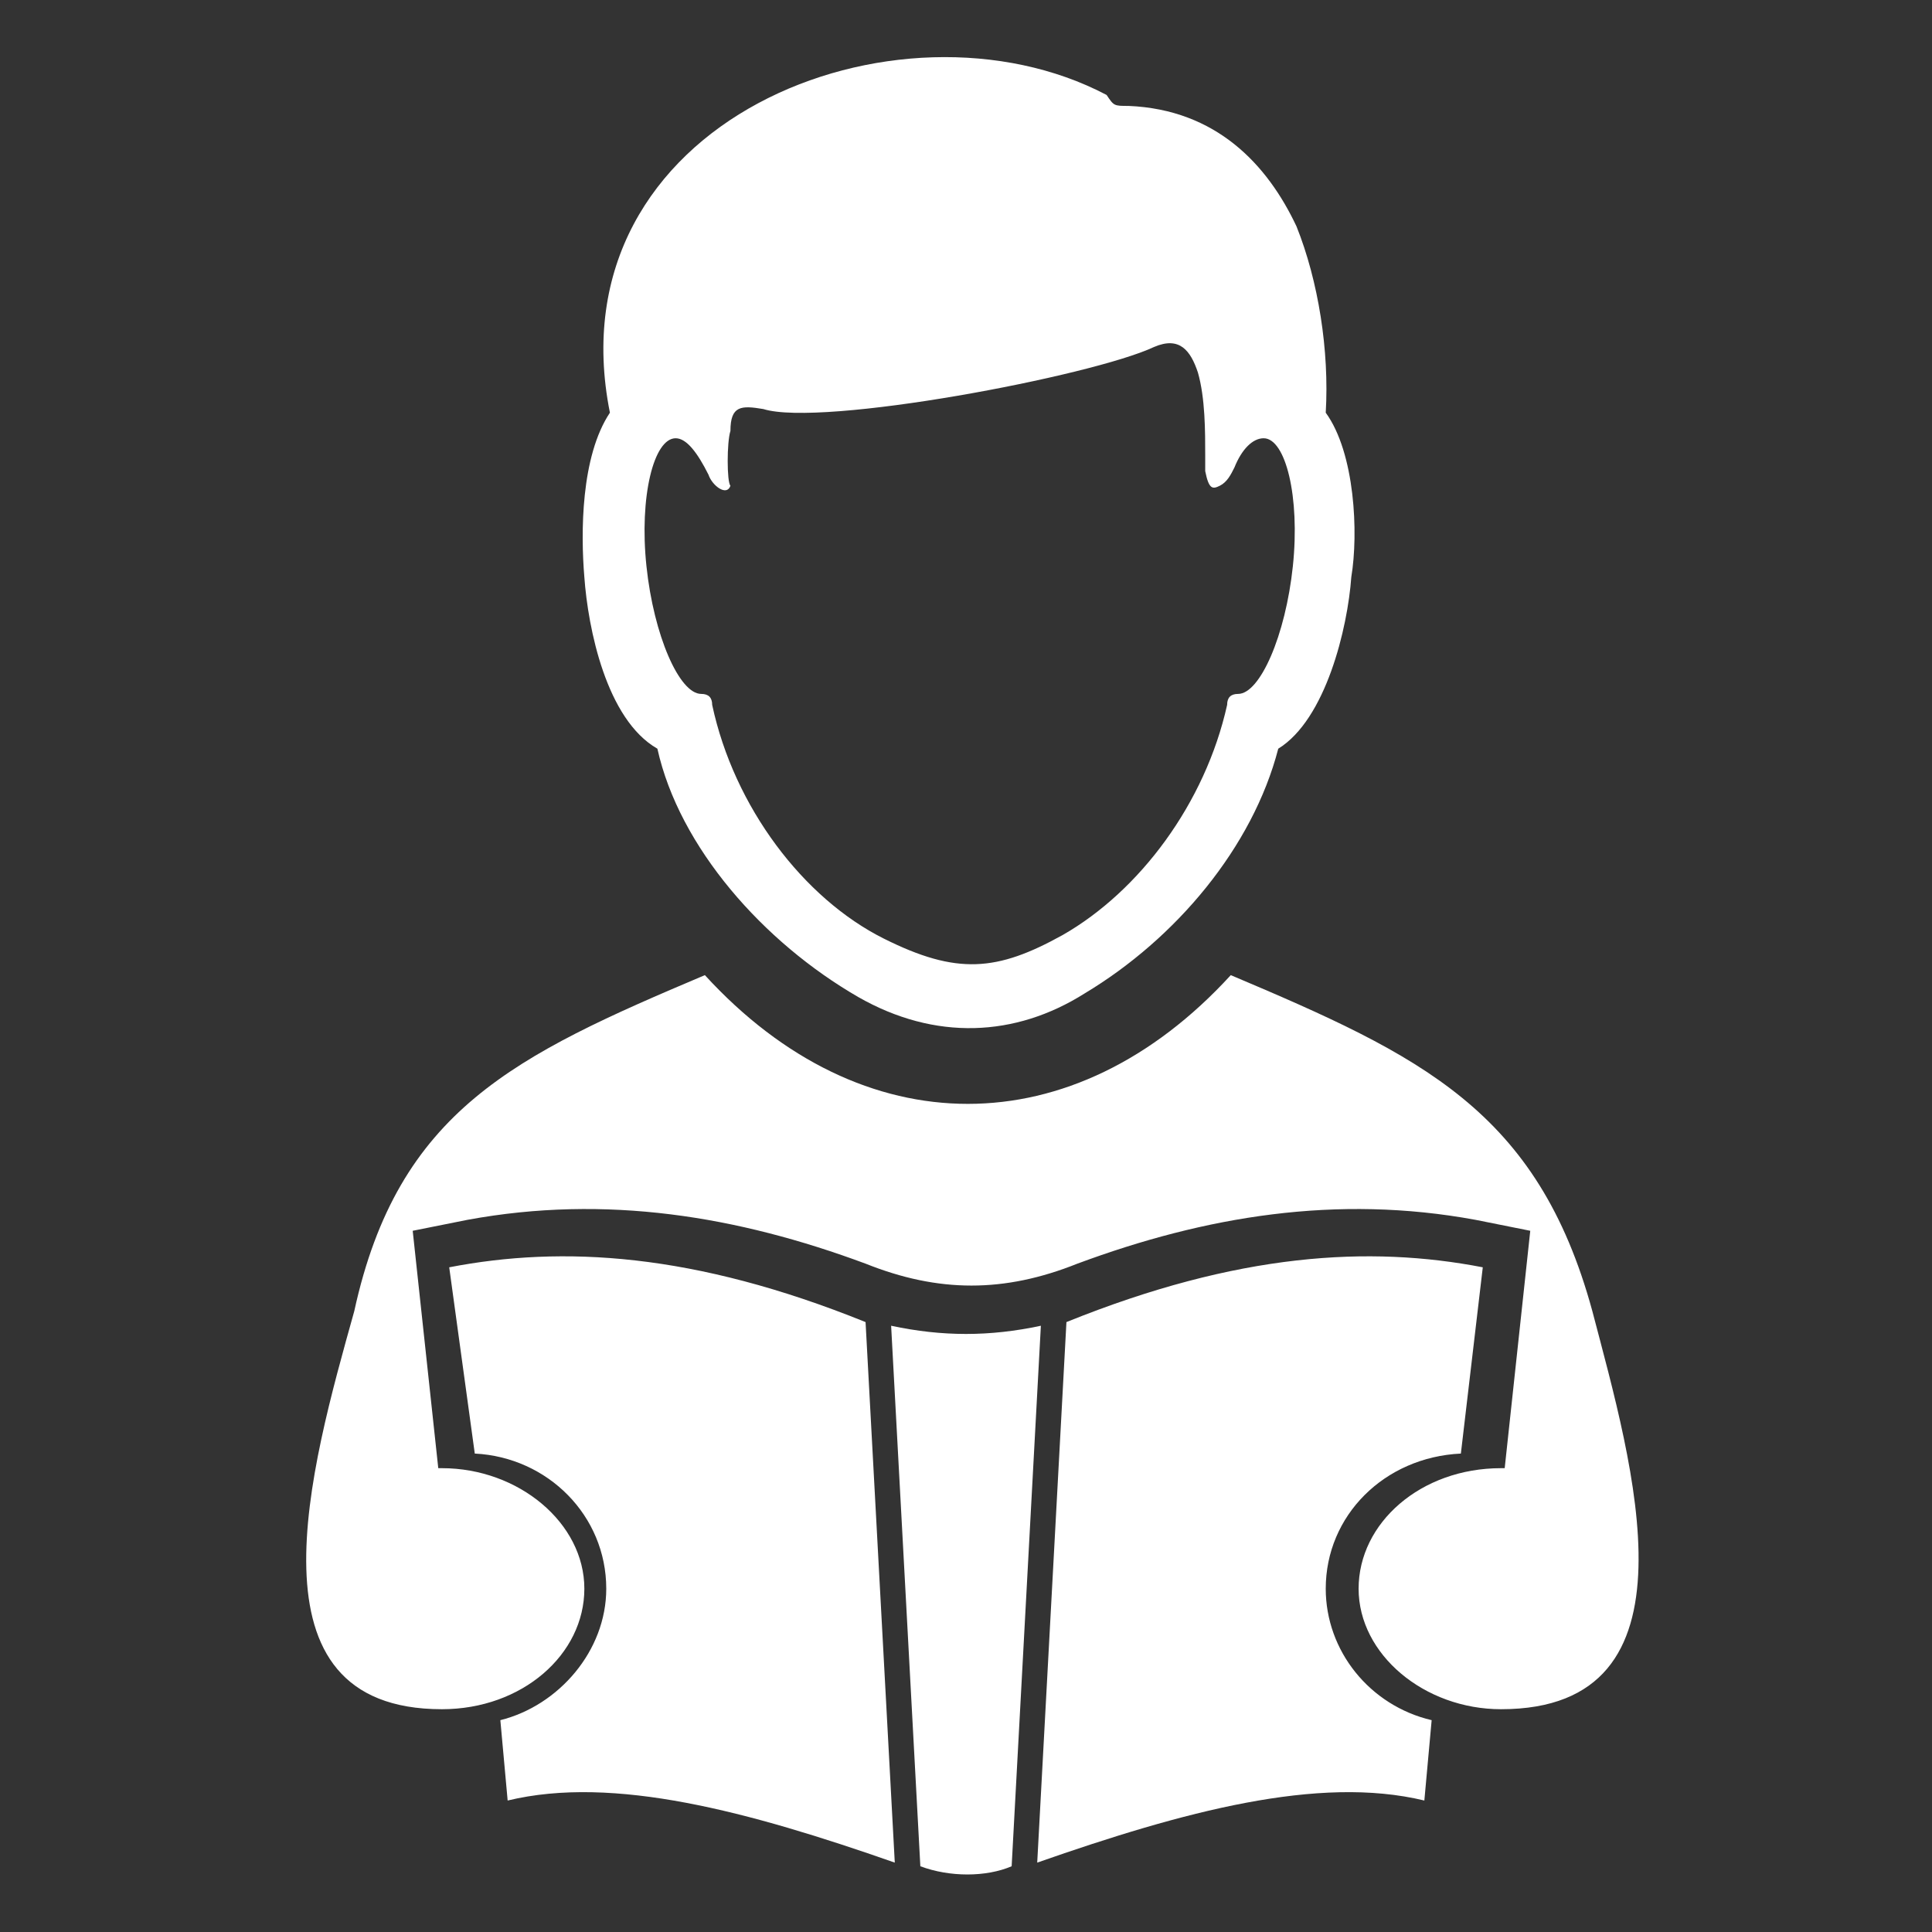
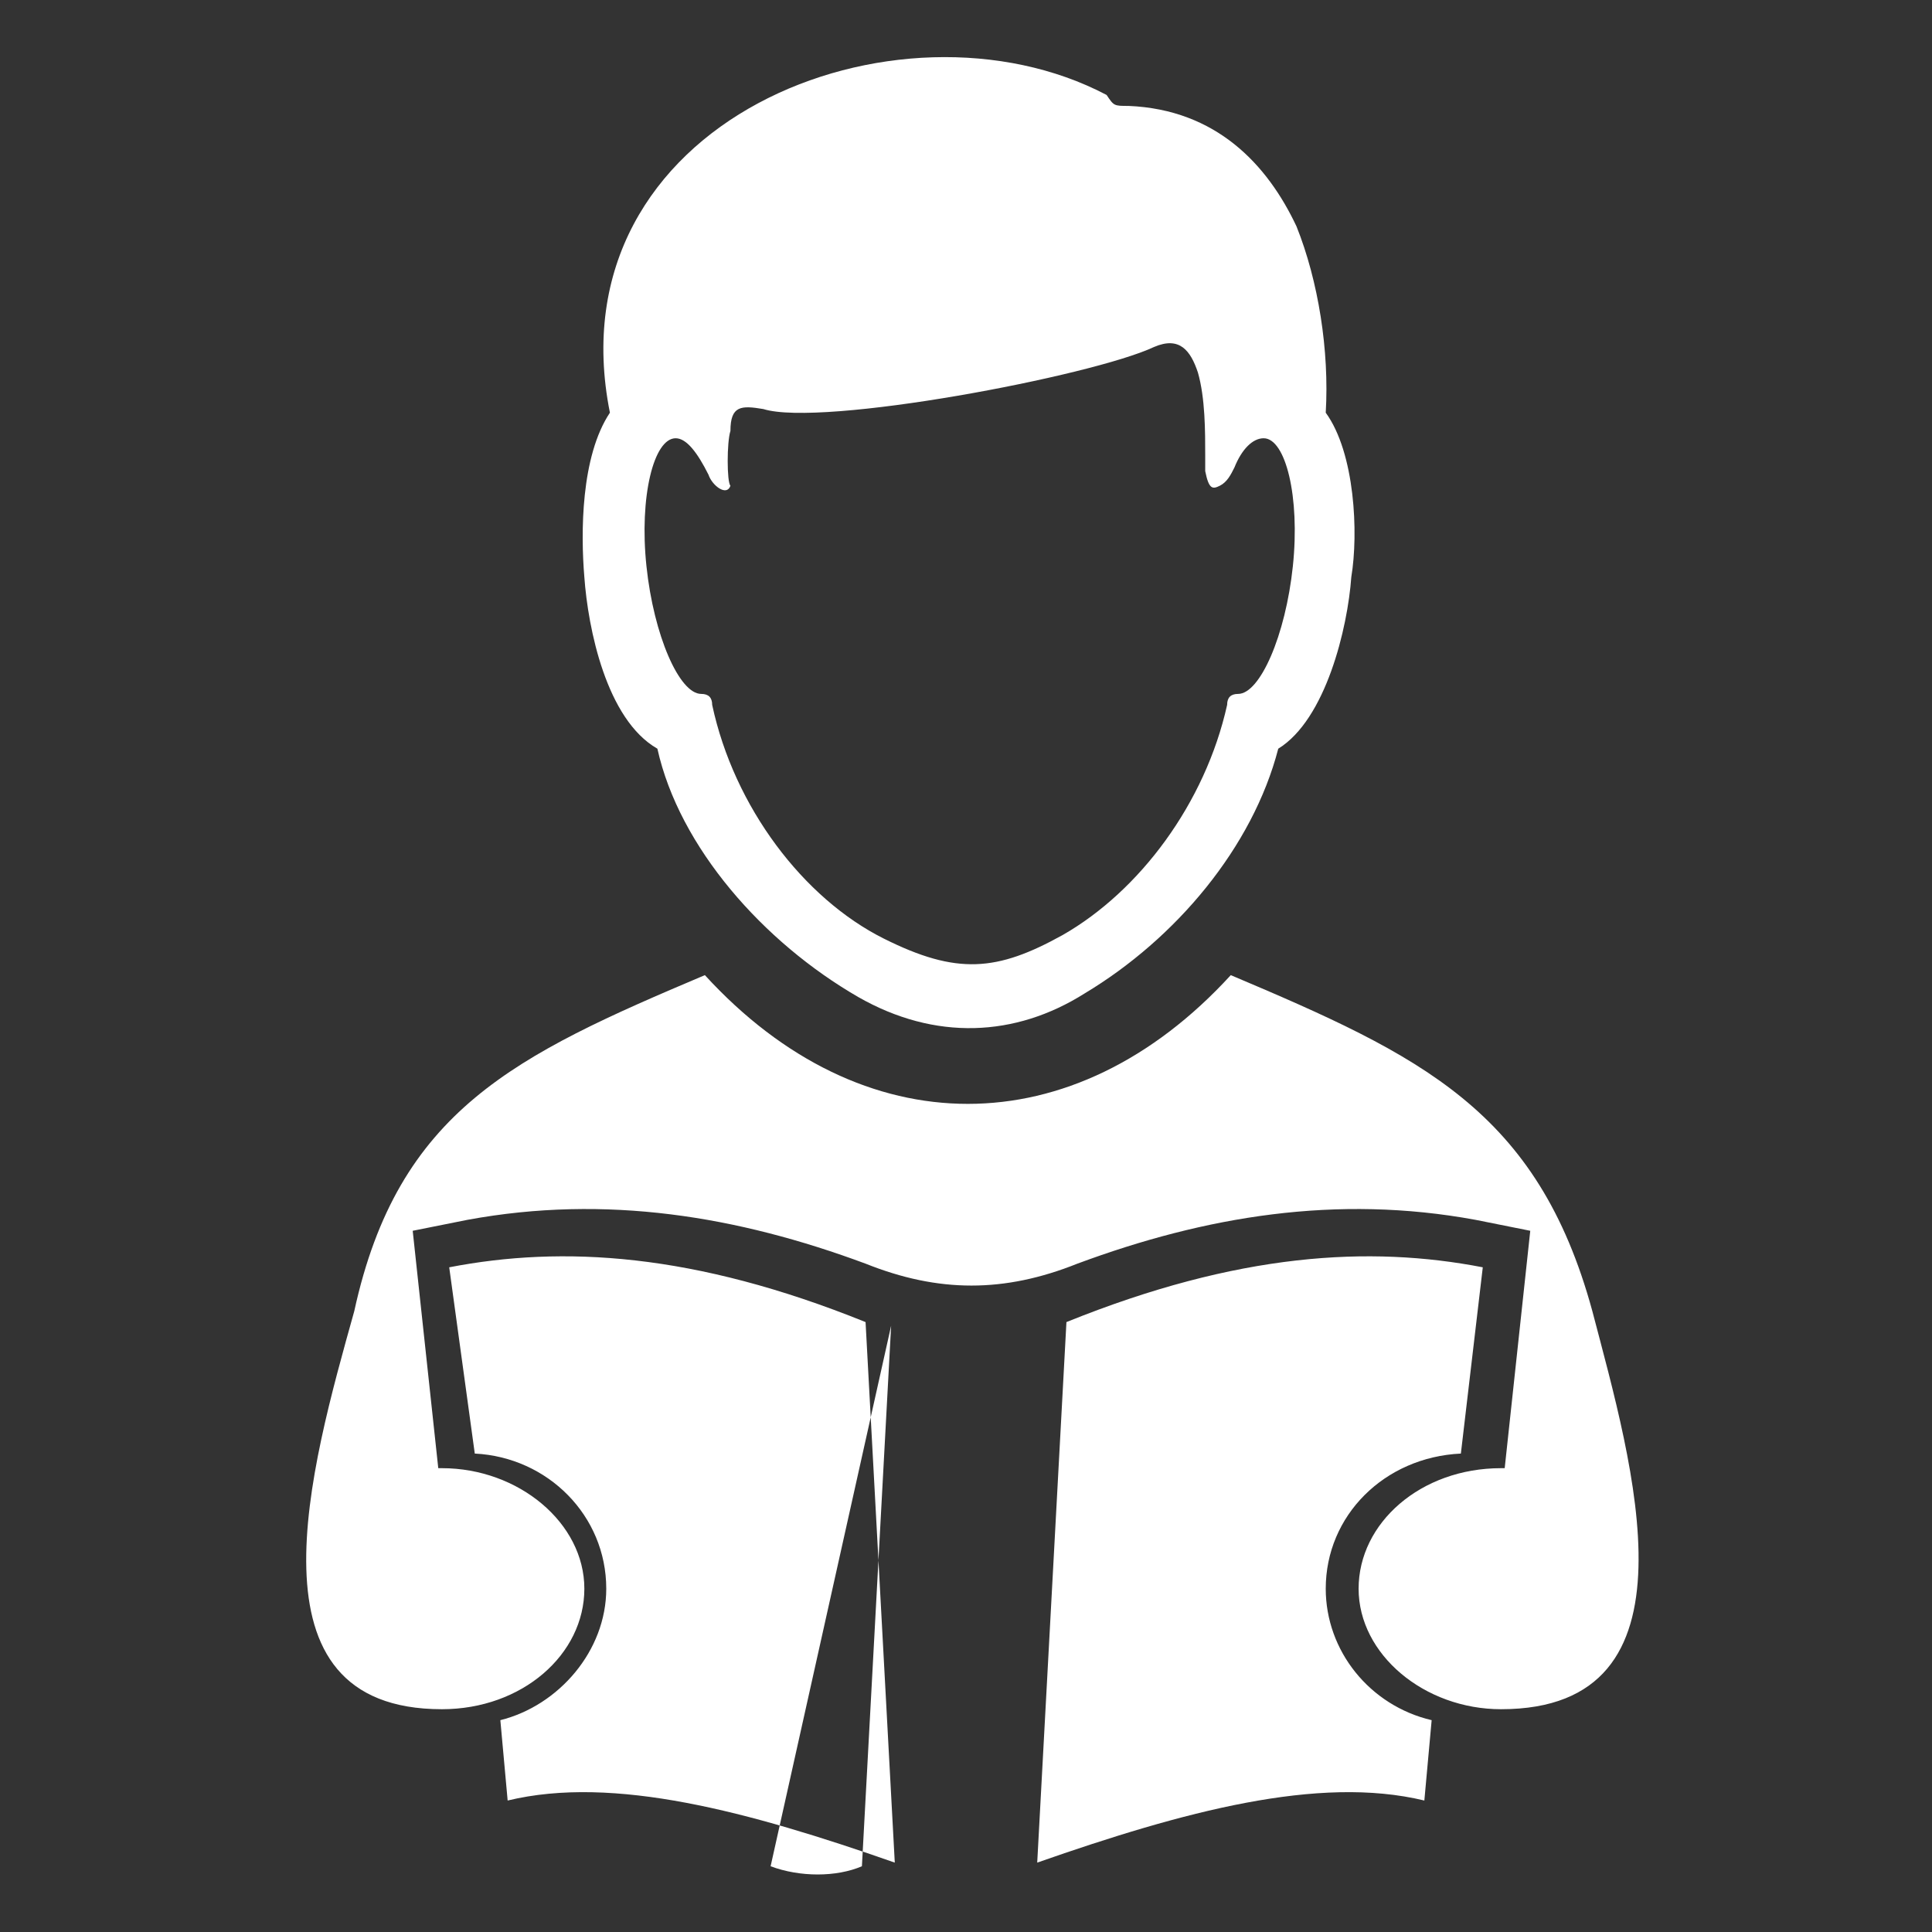
<svg xmlns="http://www.w3.org/2000/svg" id="Camada_1" x="0px" y="0px" viewBox="0 0 52.9 52.9" style="enable-background:new 0 0 52.9 52.9;" xml:space="preserve">
  <rect x="0" y="0" width="52.9" height="52.9" fill="#333333" stroke="none" />
  <style type="text/css"> .st0{fill-rule:evenodd;clip-rule:evenodd;fill:#FFFFFF;} </style>
-   <path class="st0" d="M19.3,26.7c4.3,4.7,10.1,4.7,14.4,0c5.2,2.2,8.4,3.7,9.9,9.2c1.1,4.2,3.1,10.9-2.5,10.9c-2.1,0-3.9-1.5-3.9-3.3 c0-1.8,1.7-3.3,3.9-3.3c0,0,0.1,0,0.1,0l0.7-6.5l-1.5-0.3c-3.8-0.7-7.4-0.1-10.9,1.2c-2,0.8-3.8,0.8-5.8,0 c-3.5-1.3-7.1-1.9-10.9-1.2l-1.5,0.3l0.7,6.5c0,0,0.1,0,0.1,0c2.1,0,3.9,1.5,3.9,3.3c0,1.8-1.7,3.3-3.9,3.3c-5.5,0-3.6-6.6-2.4-10.9 C10.9,30.4,14.1,28.9,19.3,26.7L19.3,26.7z M20,11.8c0-0.7,0.3-0.7,0.9-0.6c1.6,0.5,9-0.9,10.7-1.7c0.7-0.3,1,0.1,1.2,0.7 c0.2,0.7,0.2,1.6,0.2,2.3c0,0.2,0,0.3,0,0.4c0.1,0.5,0.2,0.5,0.4,0.4c0.2-0.1,0.3-0.3,0.4-0.5c0.2-0.5,0.5-0.8,0.8-0.8 c0.6,0,1,1.6,0.8,3.5c-0.2,1.9-0.9,3.5-1.5,3.5c-0.2,0-0.3,0.1-0.3,0.3c-0.6,2.7-2.4,5.1-4.5,6.3c-1.8,1-2.9,1.1-4.9,0.1 c-2.2-1.1-4.1-3.6-4.7-6.4c0-0.2-0.1-0.3-0.3-0.3c-0.6,0-1.3-1.6-1.5-3.5c-0.2-1.9,0.2-3.5,0.8-3.5c0.3,0,0.6,0.4,0.9,1 c0.1,0.3,0.5,0.6,0.6,0.3C19.9,13.2,19.9,12.1,20,11.8L20,11.8z M30.9,2.9c2.4,0.1,3.8,1.6,4.6,3.3c0.6,1.5,0.9,3.4,0.8,5.1 c0.8,1.1,0.9,3.3,0.7,4.5c-0.1,1.4-0.7,3.9-2,4.7c-0.7,2.7-2.8,5.2-5.3,6.7c-1.9,1.2-4.1,1.3-6.2,0.1c-2.6-1.5-4.9-4.1-5.5-6.8 c-1.4-0.8-1.9-3.3-2-4.7c-0.1-1.2-0.1-3.3,0.7-4.5c-1.6-8,7.9-11.7,13.6-8.7C30.5,2.9,30.5,2.9,30.9,2.9L30.9,2.9z M24.4,36.3 c1.4,0.3,2.7,0.3,4.1,0l-0.8,14.8c-0.7,0.3-1.7,0.3-2.5,0L24.4,36.3L24.4,36.3z M40.6,34.7c-3.1-0.6-6.7-0.4-11.4,1.5L28.4,51 c4-1.4,7.7-2.4,10.6-1.7l0.2-2.2c-1.7-0.4-2.9-1.9-2.9-3.6c0-2,1.6-3.6,3.7-3.7L40.6,34.7L40.6,34.7z M12.3,34.7 c3.1-0.6,6.7-0.4,11.4,1.5L24.5,51c-4-1.4-7.7-2.4-10.6-1.7l-0.2-2.2c1.6-0.4,2.9-1.9,2.9-3.6c0-2-1.6-3.6-3.6-3.7L12.3,34.7 L12.3,34.7z" />
+   <path class="st0" d="M19.3,26.7c4.3,4.7,10.1,4.7,14.4,0c5.2,2.2,8.4,3.7,9.9,9.2c1.1,4.2,3.1,10.9-2.5,10.9c-2.1,0-3.9-1.5-3.9-3.3 c0-1.8,1.7-3.3,3.9-3.3c0,0,0.1,0,0.1,0l0.7-6.5l-1.5-0.3c-3.8-0.7-7.4-0.1-10.9,1.2c-2,0.8-3.8,0.8-5.8,0 c-3.5-1.3-7.1-1.9-10.9-1.2l-1.5,0.3l0.7,6.5c0,0,0.1,0,0.1,0c2.1,0,3.9,1.5,3.9,3.3c0,1.8-1.7,3.3-3.9,3.3c-5.5,0-3.6-6.6-2.4-10.9 C10.9,30.4,14.1,28.9,19.3,26.7L19.3,26.7z M20,11.8c0-0.7,0.3-0.7,0.9-0.6c1.6,0.5,9-0.9,10.7-1.7c0.7-0.3,1,0.1,1.2,0.7 c0.2,0.7,0.2,1.6,0.2,2.3c0,0.2,0,0.3,0,0.4c0.1,0.5,0.2,0.5,0.4,0.4c0.2-0.1,0.3-0.3,0.4-0.5c0.2-0.5,0.5-0.8,0.8-0.8 c0.6,0,1,1.6,0.8,3.5c-0.2,1.9-0.9,3.5-1.5,3.5c-0.2,0-0.3,0.1-0.3,0.3c-0.6,2.7-2.4,5.1-4.5,6.3c-1.8,1-2.9,1.1-4.9,0.1 c-2.2-1.1-4.1-3.6-4.7-6.4c0-0.2-0.1-0.3-0.3-0.3c-0.6,0-1.3-1.6-1.5-3.5c-0.2-1.9,0.2-3.5,0.8-3.5c0.3,0,0.6,0.4,0.9,1 c0.1,0.3,0.5,0.6,0.6,0.3C19.9,13.2,19.9,12.1,20,11.8L20,11.8z M30.9,2.9c2.4,0.1,3.8,1.6,4.6,3.3c0.6,1.5,0.9,3.4,0.8,5.1 c0.8,1.1,0.9,3.3,0.7,4.5c-0.1,1.4-0.7,3.9-2,4.7c-0.7,2.7-2.8,5.2-5.3,6.7c-1.9,1.2-4.1,1.3-6.2,0.1c-2.6-1.5-4.9-4.1-5.5-6.8 c-1.4-0.8-1.9-3.3-2-4.7c-0.1-1.2-0.1-3.3,0.7-4.5c-1.6-8,7.9-11.7,13.6-8.7C30.5,2.9,30.5,2.9,30.9,2.9L30.9,2.9z M24.4,36.3 l-0.8,14.8c-0.7,0.3-1.7,0.3-2.5,0L24.4,36.3L24.4,36.3z M40.6,34.7c-3.1-0.6-6.7-0.4-11.4,1.5L28.4,51 c4-1.4,7.7-2.4,10.6-1.7l0.2-2.2c-1.7-0.4-2.9-1.9-2.9-3.6c0-2,1.6-3.6,3.7-3.7L40.6,34.7L40.6,34.7z M12.3,34.7 c3.1-0.6,6.7-0.4,11.4,1.5L24.5,51c-4-1.4-7.7-2.4-10.6-1.7l-0.2-2.2c1.6-0.4,2.9-1.9,2.9-3.6c0-2-1.6-3.6-3.6-3.7L12.3,34.7 L12.3,34.7z" />
</svg>